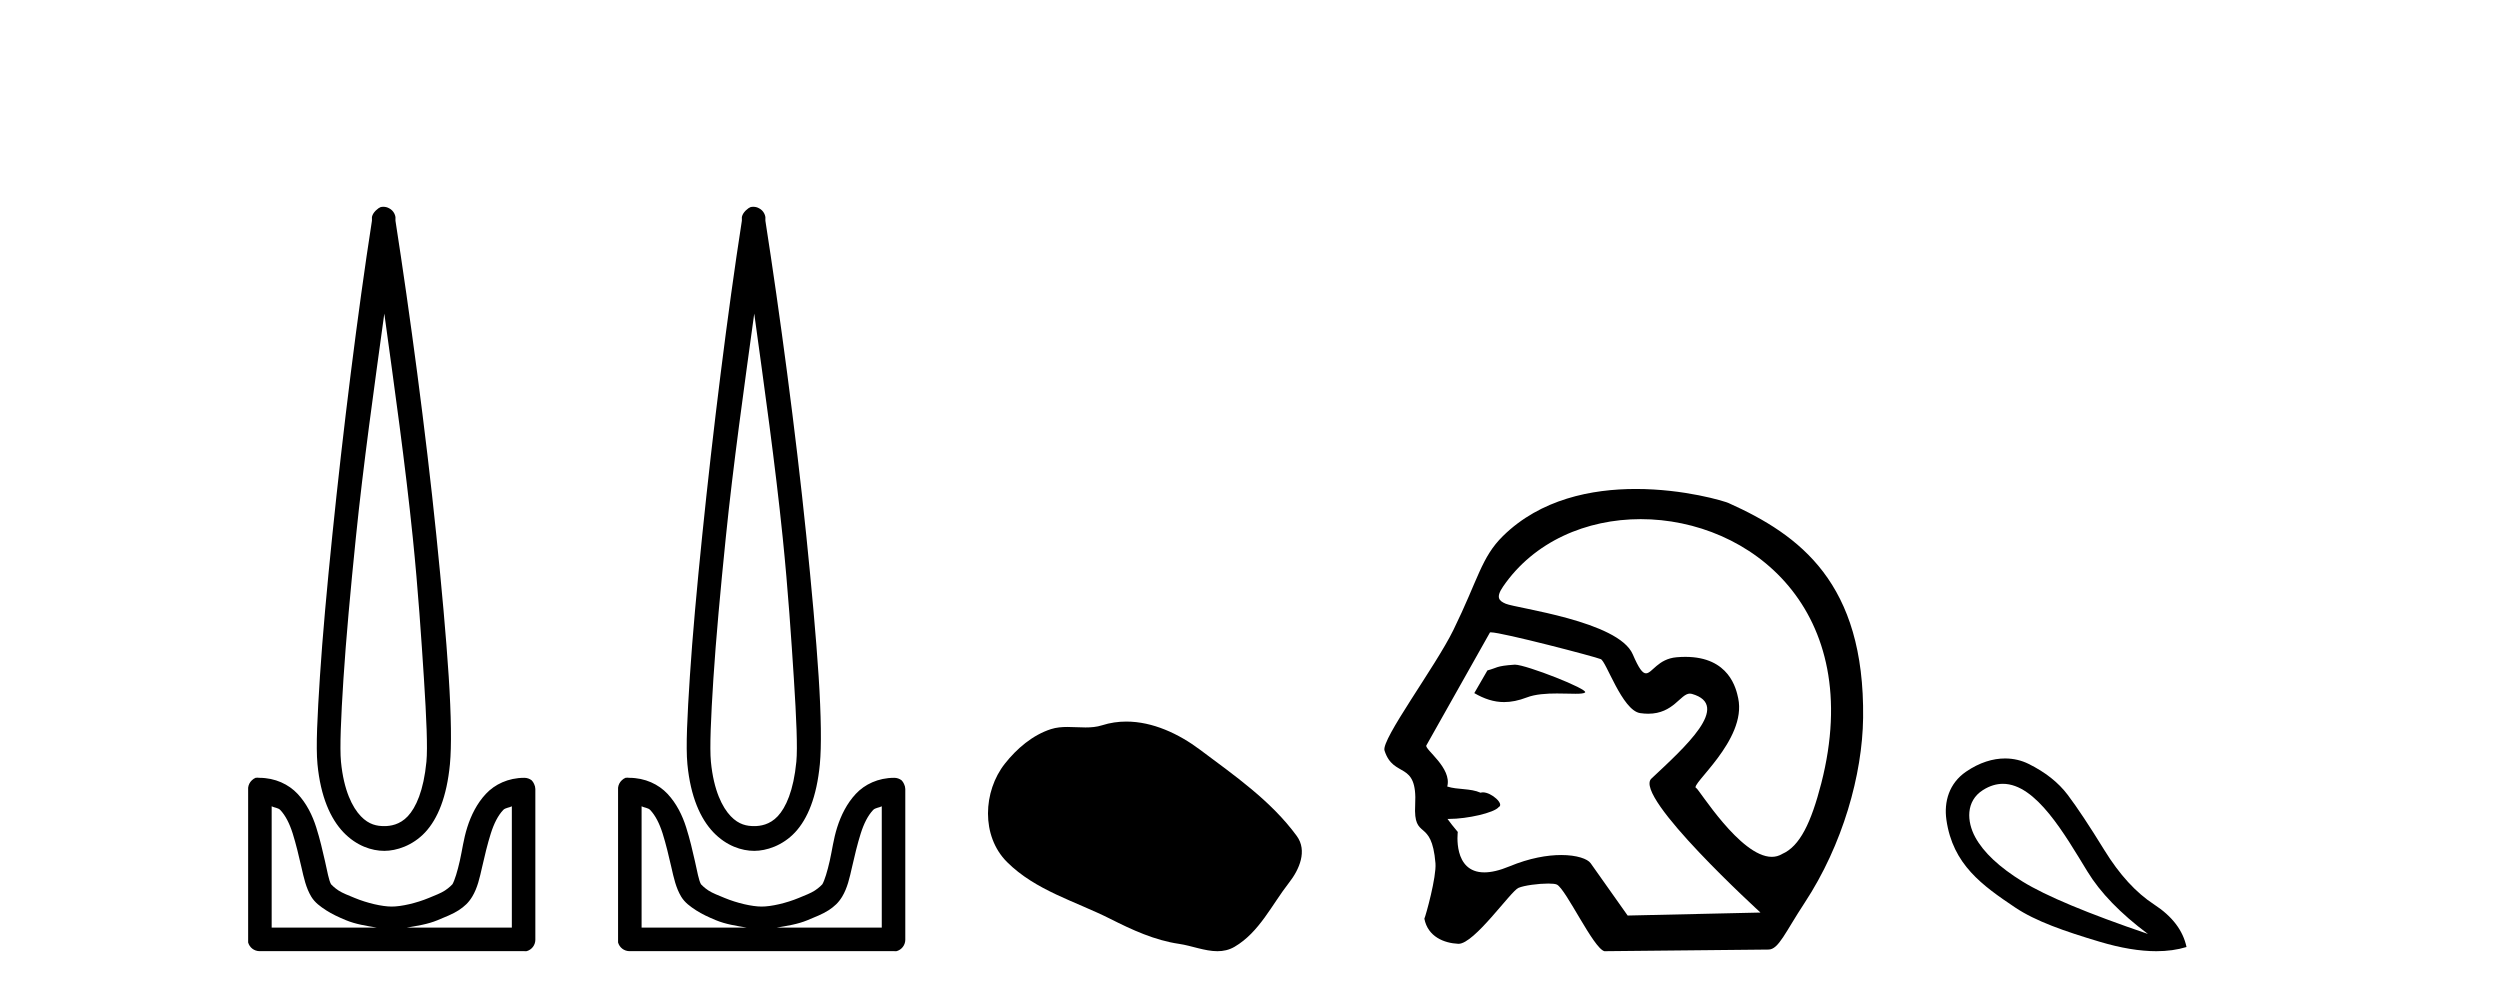
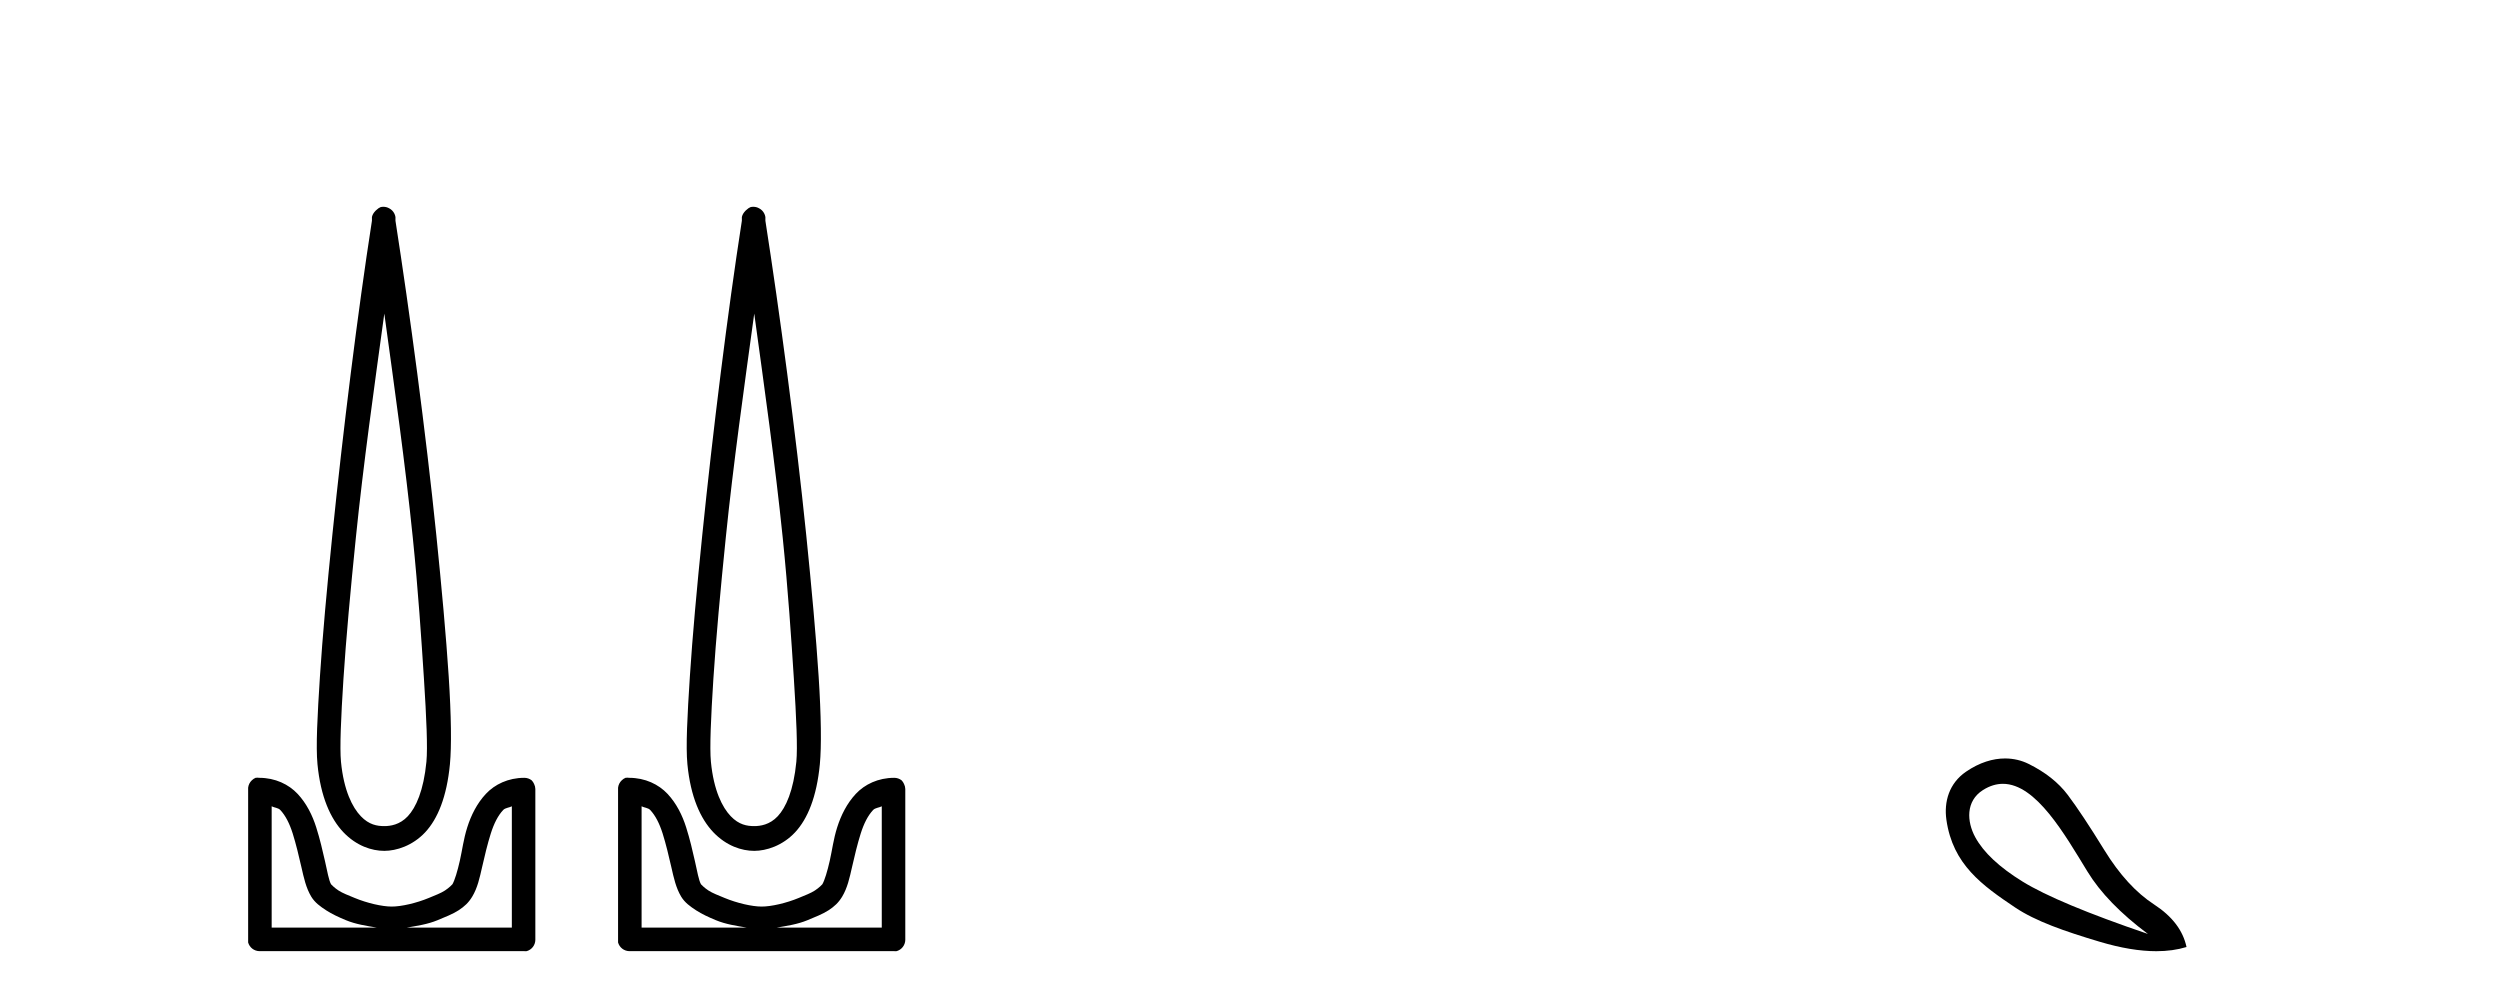
<svg xmlns="http://www.w3.org/2000/svg" width="102.0" height="41.0">
  <path d="M 15.68 12.794 C 16.094 15.813 16.533 18.91 16.842 21.936 C 17.061 24.077 17.193 26.089 17.297 27.694 C 17.4 29.3 17.452 30.514 17.398 31.079 C 17.284 32.26 16.971 32.946 16.64 33.301 C 16.309 33.656 15.919 33.705 15.68 33.705 C 15.389 33.705 15.058 33.654 14.721 33.301 C 14.383 32.948 14.026 32.26 13.912 31.079 C 13.858 30.514 13.91 29.3 14.013 27.694 C 14.117 26.089 14.3 24.077 14.519 21.936 C 14.828 18.908 15.267 15.814 15.68 12.794 ZM 15.642 8.437 C 15.604 8.437 15.566 8.441 15.529 8.45 C 15.472 8.474 15.421 8.508 15.377 8.551 C 15.339 8.58 15.305 8.614 15.276 8.652 C 15.227 8.711 15.192 8.78 15.175 8.854 C 15.168 8.898 15.182 8.962 15.175 9.006 C 14.592 12.756 13.993 17.586 13.559 21.835 C 13.339 23.985 13.159 25.97 13.054 27.593 C 12.949 29.217 12.884 30.462 12.953 31.18 C 13.081 32.508 13.485 33.405 14.013 33.958 C 14.542 34.511 15.165 34.715 15.68 34.715 C 16.167 34.715 16.832 34.509 17.347 33.958 C 17.862 33.406 18.229 32.508 18.357 31.18 C 18.426 30.462 18.412 29.217 18.307 27.593 C 18.202 25.97 18.021 23.985 17.802 21.835 C 17.368 17.586 16.718 12.756 16.135 9.006 C 16.128 8.962 16.142 8.898 16.135 8.854 C 16.127 8.801 16.109 8.75 16.084 8.703 C 16.039 8.617 15.968 8.546 15.882 8.501 C 15.808 8.458 15.725 8.437 15.642 8.437 ZM 11.084 32.897 C 11.188 32.954 11.351 32.956 11.437 33.049 C 11.647 33.273 11.811 33.591 11.943 34.008 C 12.074 34.425 12.195 34.928 12.296 35.372 C 12.397 35.816 12.484 36.225 12.7 36.584 C 12.847 36.827 13.069 36.985 13.306 37.14 C 13.544 37.294 13.814 37.419 14.114 37.544 C 14.52 37.712 14.947 37.774 15.377 37.847 L 11.084 37.847 L 11.084 32.897 ZM 20.883 32.897 L 20.883 37.847 L 16.589 37.847 C 17.02 37.774 17.447 37.712 17.852 37.544 C 18.152 37.419 18.473 37.294 18.711 37.14 C 18.948 36.985 19.12 36.827 19.266 36.584 C 19.483 36.225 19.57 35.816 19.671 35.372 C 19.771 34.928 19.892 34.425 20.024 34.008 C 20.156 33.591 20.32 33.273 20.529 33.049 C 20.616 32.956 20.779 32.954 20.883 32.897 ZM 10.503 31.729 C 10.478 31.729 10.452 31.731 10.427 31.735 C 10.371 31.759 10.319 31.793 10.276 31.836 C 10.19 31.916 10.137 32.023 10.124 32.139 C 10.123 32.156 10.123 32.173 10.124 32.19 L 10.124 38.352 C 10.121 38.386 10.121 38.42 10.124 38.453 C 10.182 38.658 10.366 38.801 10.579 38.807 L 21.388 38.807 C 21.405 38.808 21.422 38.809 21.438 38.809 C 21.455 38.809 21.472 38.808 21.489 38.807 C 21.694 38.749 21.837 38.565 21.842 38.352 L 21.842 32.19 C 21.84 32.12 21.823 32.051 21.792 31.988 C 21.768 31.931 21.734 31.88 21.691 31.836 C 21.606 31.771 21.502 31.735 21.395 31.735 C 21.392 31.735 21.39 31.735 21.388 31.735 C 20.739 31.735 20.186 32.001 19.822 32.392 C 19.458 32.782 19.218 33.268 19.064 33.756 C 18.91 34.243 18.858 34.694 18.761 35.119 C 18.665 35.545 18.549 35.929 18.458 36.079 C 18.455 36.085 18.327 36.22 18.155 36.332 C 17.983 36.444 17.754 36.529 17.499 36.635 C 16.989 36.847 16.377 36.988 15.983 36.988 C 15.59 36.988 14.978 36.847 14.468 36.635 C 14.213 36.529 13.984 36.444 13.811 36.332 C 13.639 36.22 13.512 36.085 13.508 36.079 C 13.418 35.929 13.352 35.545 13.256 35.119 C 13.159 34.694 13.056 34.243 12.902 33.756 C 12.748 33.268 12.509 32.782 12.145 32.392 C 11.78 32.001 11.227 31.735 10.579 31.735 C 10.554 31.731 10.528 31.729 10.503 31.729 Z" style="fill:#000000;stroke:none" />
  <path d="M 30.773 12.794 C 31.187 15.813 31.626 18.91 31.935 21.936 C 32.154 24.077 32.286 26.089 32.39 27.694 C 32.493 29.3 32.545 30.514 32.491 31.079 C 32.377 32.26 32.064 32.946 31.733 33.301 C 31.402 33.656 31.012 33.705 30.773 33.705 C 30.482 33.705 30.151 33.654 29.814 33.301 C 29.476 32.948 29.119 32.26 29.005 31.079 C 28.951 30.514 29.003 29.3 29.106 27.694 C 29.21 26.089 29.393 24.077 29.612 21.936 C 29.921 18.908 30.36 15.814 30.773 12.794 ZM 30.735 8.437 C 30.697 8.437 30.659 8.441 30.622 8.45 C 30.565 8.474 30.514 8.508 30.47 8.551 C 30.432 8.58 30.398 8.614 30.369 8.652 C 30.32 8.711 30.286 8.78 30.268 8.854 C 30.261 8.898 30.275 8.962 30.268 9.006 C 29.685 12.756 29.086 17.586 28.652 21.835 C 28.432 23.985 28.252 25.97 28.147 27.593 C 28.042 29.217 27.977 30.462 28.046 31.18 C 28.174 32.508 28.578 33.405 29.106 33.958 C 29.635 34.511 30.258 34.715 30.773 34.715 C 31.261 34.715 31.925 34.509 32.44 33.958 C 32.955 33.406 33.322 32.508 33.45 31.18 C 33.519 30.462 33.505 29.217 33.4 27.593 C 33.295 25.97 33.114 23.985 32.895 21.835 C 32.461 17.586 31.811 12.756 31.228 9.006 C 31.221 8.962 31.235 8.898 31.228 8.854 C 31.22 8.801 31.202 8.75 31.177 8.703 C 31.132 8.617 31.061 8.546 30.975 8.501 C 30.902 8.458 30.819 8.437 30.735 8.437 ZM 26.177 32.897 C 26.281 32.954 26.444 32.956 26.53 33.049 C 26.74 33.273 26.904 33.591 27.036 34.008 C 27.167 34.425 27.289 34.928 27.389 35.372 C 27.49 35.816 27.577 36.225 27.793 36.584 C 27.94 36.827 28.162 36.985 28.399 37.14 C 28.637 37.294 28.907 37.419 29.208 37.544 C 29.613 37.712 30.04 37.774 30.47 37.847 L 26.177 37.847 L 26.177 32.897 ZM 35.976 32.897 L 35.976 37.847 L 31.683 37.847 C 32.113 37.774 32.54 37.712 32.945 37.544 C 33.245 37.419 33.566 37.294 33.804 37.14 C 34.042 36.985 34.213 36.827 34.36 36.584 C 34.576 36.225 34.663 35.816 34.764 35.372 C 34.864 34.928 34.985 34.425 35.117 34.008 C 35.249 33.591 35.413 33.273 35.622 33.049 C 35.709 32.956 35.872 32.954 35.976 32.897 ZM 25.596 31.729 C 25.571 31.729 25.545 31.731 25.52 31.735 C 25.464 31.759 25.412 31.793 25.369 31.836 C 25.283 31.916 25.23 32.023 25.217 32.139 C 25.216 32.156 25.216 32.173 25.217 32.19 L 25.217 38.352 C 25.214 38.386 25.214 38.42 25.217 38.453 C 25.275 38.658 25.459 38.801 25.672 38.807 L 36.481 38.807 C 36.498 38.808 36.515 38.809 36.531 38.809 C 36.548 38.809 36.565 38.808 36.582 38.807 C 36.787 38.749 36.93 38.565 36.936 38.352 L 36.936 32.19 C 36.934 32.12 36.916 32.051 36.885 31.988 C 36.861 31.931 36.827 31.88 36.784 31.836 C 36.699 31.771 36.595 31.735 36.488 31.735 C 36.485 31.735 36.483 31.735 36.481 31.735 C 35.832 31.735 35.279 32.001 34.915 32.392 C 34.551 32.782 34.312 33.268 34.157 33.756 C 34.003 34.243 33.951 34.694 33.854 35.119 C 33.758 35.545 33.642 35.929 33.551 36.079 C 33.548 36.085 33.421 36.22 33.248 36.332 C 33.076 36.444 32.847 36.529 32.592 36.635 C 32.082 36.847 31.47 36.988 31.076 36.988 C 30.683 36.988 30.071 36.847 29.561 36.635 C 29.306 36.529 29.077 36.444 28.904 36.332 C 28.732 36.22 28.605 36.085 28.601 36.079 C 28.511 35.929 28.445 35.545 28.349 35.119 C 28.253 34.694 28.149 34.243 27.995 33.756 C 27.841 33.268 27.602 32.782 27.238 32.392 C 26.873 32.001 26.32 31.735 25.672 31.735 C 25.647 31.731 25.621 31.729 25.596 31.729 Z" style="fill:#000000;stroke:none" />
-   <path d="M 45.954 29.44 C 45.623 29.44 45.291 29.487 44.963 29.592 C 44.743 29.662 44.516 29.68 44.287 29.68 C 44.043 29.68 43.797 29.66 43.553 29.66 C 43.325 29.66 43.099 29.678 42.88 29.748 C 42.13 29.99 41.484 30.542 40.997 31.16 C 40.111 32.284 40.021 34.108 41.087 35.171 C 42.252 36.334 43.875 36.77 45.301 37.49 C 46.193 37.94 47.11 38.364 48.107 38.51 C 48.615 38.584 49.152 38.809 49.67 38.809 C 49.909 38.809 50.144 38.761 50.37 38.629 C 51.383 38.036 51.891 36.909 52.592 36.014 C 53.015 35.475 53.348 34.71 52.908 34.108 C 51.859 32.673 50.365 31.641 48.952 30.582 C 48.093 29.939 47.03 29.44 45.954 29.44 Z" style="fill:#000000;stroke:none" />
-   <path d="M 61.809 27.118 C 61.803 27.118 61.798 27.118 61.792 27.119 C 61.009 27.172 61.096 27.249 60.686 27.353 L 60.151 28.279 C 60.557 28.513 60.944 28.645 61.367 28.645 C 61.653 28.645 61.956 28.585 62.293 28.456 C 62.642 28.321 63.099 28.294 63.521 28.294 C 63.805 28.294 64.073 28.306 64.281 28.306 C 64.474 28.306 64.615 28.296 64.669 28.255 C 64.84 28.127 62.263 27.118 61.809 27.118 ZM 66.94 21.181 C 71.406 21.181 76.122 24.886 74.309 31.956 C 73.894 33.568 73.433 34.53 72.711 34.842 C 72.578 34.923 72.436 34.959 72.288 34.959 C 71.004 34.959 69.308 32.182 69.207 32.153 C 68.889 32.062 71.286 30.203 70.918 28.486 C 70.839 28.118 70.565 26.8 68.761 26.8 C 68.648 26.8 68.53 26.806 68.406 26.816 C 67.642 26.882 67.407 27.472 67.157 27.472 C 67.015 27.472 66.868 27.281 66.616 26.695 C 66.034 25.341 61.864 24.818 61.433 24.632 C 61.168 24.518 61.013 24.387 61.325 23.932 C 62.591 22.085 64.735 21.181 66.94 21.181 ZM 60.826 25.799 C 61.282 25.799 65.125 26.805 65.306 26.891 C 65.522 26.941 66.179 28.985 66.918 29.095 C 67.036 29.112 67.145 29.12 67.247 29.12 C 68.283 29.12 68.561 28.299 68.948 28.299 C 68.973 28.299 68.999 28.303 69.026 28.31 C 70.664 28.772 68.736 30.492 67.376 31.768 C 66.617 32.481 71.828 37.232 71.828 37.232 L 66.408 37.354 L 64.898 35.219 C 64.772 35.042 64.337 34.885 63.697 34.885 C 63.131 34.885 62.406 35.008 61.593 35.345 C 61.172 35.52 60.833 35.593 60.561 35.593 C 59.262 35.593 59.478 33.944 59.478 33.944 C 59.302 33.736 59.164 33.56 59.057 33.411 L 59.057 33.411 C 59.078 33.411 59.099 33.412 59.121 33.412 C 59.87 33.412 60.958 33.163 61.146 32.931 C 61.391 32.81 60.854 32.328 60.505 32.328 C 60.471 32.328 60.438 32.333 60.408 32.343 C 59.987 32.155 59.471 32.229 59.048 32.09 C 59.249 31.333 58.122 30.577 58.194 30.415 L 60.791 25.803 C 60.798 25.8 60.81 25.799 60.826 25.799 ZM 66.742 19.95 C 64.943 19.95 62.856 20.36 61.321 21.87 C 60.437 22.739 60.313 23.631 59.299 25.703 C 58.565 27.202 56.344 30.172 56.488 30.622 C 56.86 31.786 57.839 30.998 57.739 32.836 C 57.658 34.335 58.41 33.324 58.567 35.219 C 58.613 35.775 58.174 37.352 58.114 37.482 C 58.256 38.221 58.922 38.48 59.494 38.507 C 59.499 38.508 59.503 38.508 59.508 38.508 C 60.155 38.508 61.632 36.367 61.952 36.226 C 62.182 36.125 62.771 36.049 63.168 36.049 C 63.333 36.049 63.464 36.062 63.523 36.092 C 63.896 36.283 65.013 38.696 65.46 38.809 L 72.155 38.742 C 72.569 38.738 72.833 38.044 73.627 36.838 C 75.189 34.462 75.986 31.597 76.015 29.29 C 76.083 23.785 73.434 21.83 70.527 20.525 C 70.349 20.445 68.718 19.95 66.742 19.95 Z" style="fill:#000000;stroke:none" />
  <path d="M 81.718 31.98 C 83.076 31.98 84.245 34.054 85.166 35.556 C 85.691 36.419 86.514 37.268 87.635 38.105 C 85.179 37.268 83.475 36.556 82.523 35.969 C 81.571 35.382 80.926 34.777 80.588 34.154 C 80.25 33.531 80.188 32.687 80.908 32.232 C 81.185 32.058 81.455 31.98 81.718 31.98 ZM 81.807 30.945 C 81.313 30.945 80.769 31.105 80.214 31.485 C 79.523 31.958 79.309 32.71 79.413 33.447 C 79.672 35.277 80.885 36.129 82.216 37.024 C 83.053 37.586 84.24 37.998 85.673 38.425 C 86.532 38.681 87.3 38.809 87.977 38.809 C 88.429 38.809 88.839 38.752 89.21 38.638 C 89.067 37.962 88.627 37.384 87.888 36.903 C 87.15 36.423 86.474 35.685 85.86 34.688 C 85.246 33.691 84.747 32.94 84.365 32.433 C 83.982 31.925 83.448 31.503 82.763 31.165 C 82.48 31.025 82.156 30.945 81.807 30.945 Z" style="fill:#000000;stroke:none" />
</svg>